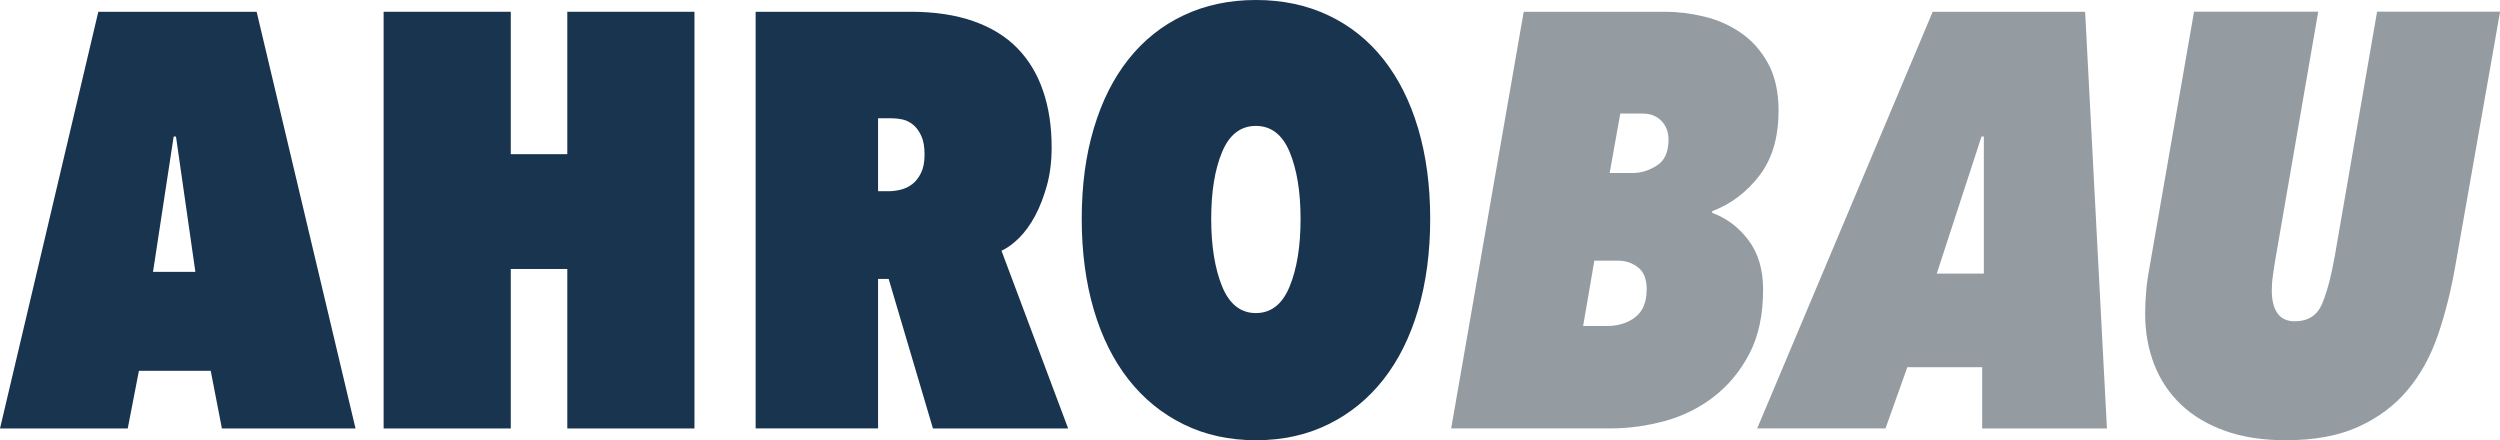
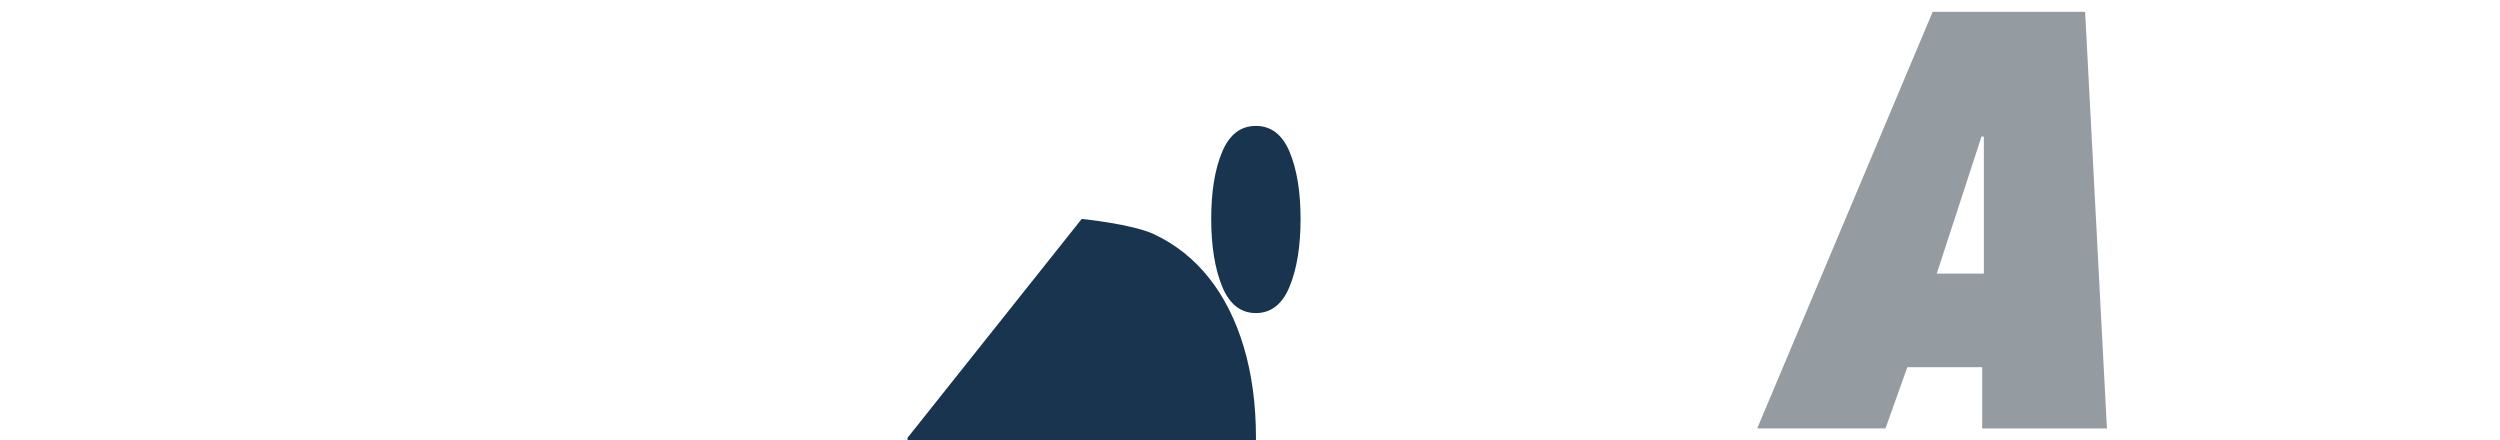
<svg xmlns="http://www.w3.org/2000/svg" id="Ebene_2" viewBox="0 0 301.6 53.11">
  <defs>
    <style>.cls-1{fill:#949ca2;}.cls-1,.cls-2{stroke-width:0px;}.cls-2{fill:#19344f;}</style>
  </defs>
  <g id="Ebene_1-2">
-     <path class="cls-2" d="m25.42,44.73h-8.66l-1.35,6.96H0L11.86,1.42h19.1l11.93,50.27h-16.12l-1.35-6.96Zm-6.96-11.93h5.11l-2.34-16.33h-.28l-2.49,16.33Z" />
-     <path class="cls-2" d="m68.44,32.45h-6.82v19.24h-15.34V1.42h15.34v17.18h6.82V1.42h15.34v50.27h-15.34v-19.24Z" />
-     <path class="cls-2" d="m107.21,33.65h-1.28v18.03h-14.77V1.42h18.71c2.89,0,5.42.38,7.58,1.14,2.16.76,3.92,1.85,5.3,3.27,1.38,1.42,2.41,3.14,3.09,5.15.69,2.01,1.03,4.27,1.03,6.78,0,1.7-.19,3.24-.57,4.61-.38,1.37-.85,2.59-1.42,3.66-.57,1.06-1.21,1.95-1.92,2.66-.71.71-1.43,1.23-2.14,1.56l8.04,21.44h-16.31l-5.34-18.03Zm-1.28-19.38v8.8h1.28c.43,0,.9-.06,1.42-.18.52-.12.99-.34,1.42-.67.43-.33.78-.78,1.06-1.35.28-.57.43-1.3.43-2.2,0-.95-.13-1.7-.39-2.27-.26-.57-.59-1.02-.99-1.35-.4-.33-.83-.54-1.28-.64-.45-.09-.86-.14-1.24-.14h-1.7Z" />
-     <path class="cls-2" d="m130.5,26.41c0-4.02.48-7.67,1.46-10.93.97-3.27,2.37-6.05,4.19-8.34,1.82-2.29,4.03-4.06,6.64-5.29,2.6-1.23,5.51-1.85,8.73-1.85s6.13.62,8.73,1.85c2.6,1.23,4.82,2.99,6.64,5.29,1.82,2.3,3.22,5.08,4.19,8.34.97,3.27,1.46,6.91,1.46,10.93s-.49,7.68-1.46,10.97c-.97,3.29-2.37,6.1-4.19,8.41-1.82,2.32-4.04,4.12-6.64,5.4-2.6,1.28-5.51,1.92-8.73,1.92s-6.13-.64-8.73-1.92c-2.6-1.28-4.82-3.08-6.64-5.4-1.82-2.32-3.22-5.12-4.19-8.41-.97-3.29-1.46-6.95-1.46-10.97Zm15.62,0c0,3.27.44,5.98,1.31,8.13.88,2.15,2.24,3.23,4.08,3.23s3.21-1.08,4.08-3.23c.88-2.15,1.31-4.86,1.31-8.13s-.44-5.95-1.31-8.06c-.88-2.11-2.24-3.16-4.08-3.16s-3.21,1.05-4.08,3.16c-.88,2.11-1.31,4.79-1.31,8.06Z" />
-     <path class="cls-1" d="m214.56,13.42c0,3.17-.77,5.76-2.31,7.77-1.54,2.01-3.44,3.44-5.72,4.3l.07.21c1.7.62,3.15,1.7,4.33,3.27,1.18,1.56,1.77,3.55,1.77,5.96,0,3.08-.56,5.67-1.67,7.77-1.11,2.11-2.54,3.83-4.3,5.18-1.75,1.35-3.72,2.32-5.89,2.91-2.18.59-4.33.89-6.46.89h-19.31L183.82,1.42h17.11c1.47,0,3.01.19,4.62.57,1.61.38,3.09,1.03,4.44,1.95s2.45,2.15,3.3,3.69c.85,1.54,1.28,3.47,1.28,5.79Zm-15.9,21.51c0-1.23-.34-2.12-1.03-2.66-.69-.54-1.48-.82-2.38-.82h-2.91l-1.35,7.88h2.84c1.37,0,2.52-.35,3.44-1.06s1.38-1.82,1.38-3.34Zm2.63-18.1c0-.9-.28-1.64-.85-2.24-.57-.59-1.33-.89-2.27-.89h-2.7l-1.28,7.17h2.77c.99,0,1.96-.29,2.91-.89.95-.59,1.42-1.64,1.42-3.16Z" />
+     <path class="cls-2" d="m130.5,26.41s6.13.62,8.73,1.85c2.6,1.23,4.82,2.99,6.64,5.29,1.82,2.3,3.22,5.08,4.19,8.34.97,3.27,1.46,6.91,1.46,10.93s-.49,7.68-1.46,10.97c-.97,3.29-2.37,6.1-4.19,8.41-1.82,2.32-4.04,4.12-6.64,5.4-2.6,1.28-5.51,1.92-8.73,1.92s-6.13-.64-8.73-1.92c-2.6-1.28-4.82-3.08-6.64-5.4-1.82-2.32-3.22-5.12-4.19-8.41-.97-3.29-1.46-6.95-1.46-10.97Zm15.62,0c0,3.27.44,5.98,1.31,8.13.88,2.15,2.24,3.23,4.08,3.23s3.21-1.08,4.08-3.23c.88-2.15,1.31-4.86,1.31-8.13s-.44-5.95-1.31-8.06c-.88-2.11-2.24-3.16-4.08-3.16s-3.21,1.05-4.08,3.16c-.88,2.11-1.31,4.79-1.31,8.06Z" />
    <path class="cls-1" d="m239.12,44.3h-9.02l-2.63,7.38h-15.48L233.16,1.42h18.39l2.63,50.27h-15.05v-7.38Zm-5.47-11.29h5.68v-16.54h-.28l-5.4,16.54Z" />
-     <path class="cls-1" d="m296.21,32.09c-.52,2.98-1.22,5.75-2.09,8.31-.88,2.56-2.09,4.77-3.66,6.64-1.56,1.87-3.54,3.35-5.93,4.44-2.39,1.09-5.31,1.63-8.77,1.63-2.79,0-5.24-.38-7.35-1.14-2.11-.76-3.87-1.81-5.29-3.16s-2.5-2.96-3.23-4.83c-.73-1.87-1.1-3.92-1.1-6.14,0-.95.05-1.9.14-2.88.09-.97.24-1.95.43-2.95l5.33-30.6h14.98l-5.11,29.54c-.14.81-.26,1.55-.35,2.24-.1.69-.14,1.31-.14,1.88,0,1.14.22,2.04.67,2.7.45.66,1.15.99,2.09.99,1.61,0,2.71-.7,3.3-2.09.59-1.4,1.1-3.3,1.53-5.72l5.11-29.54h14.84l-5.4,30.67Z" />
  </g>
</svg>